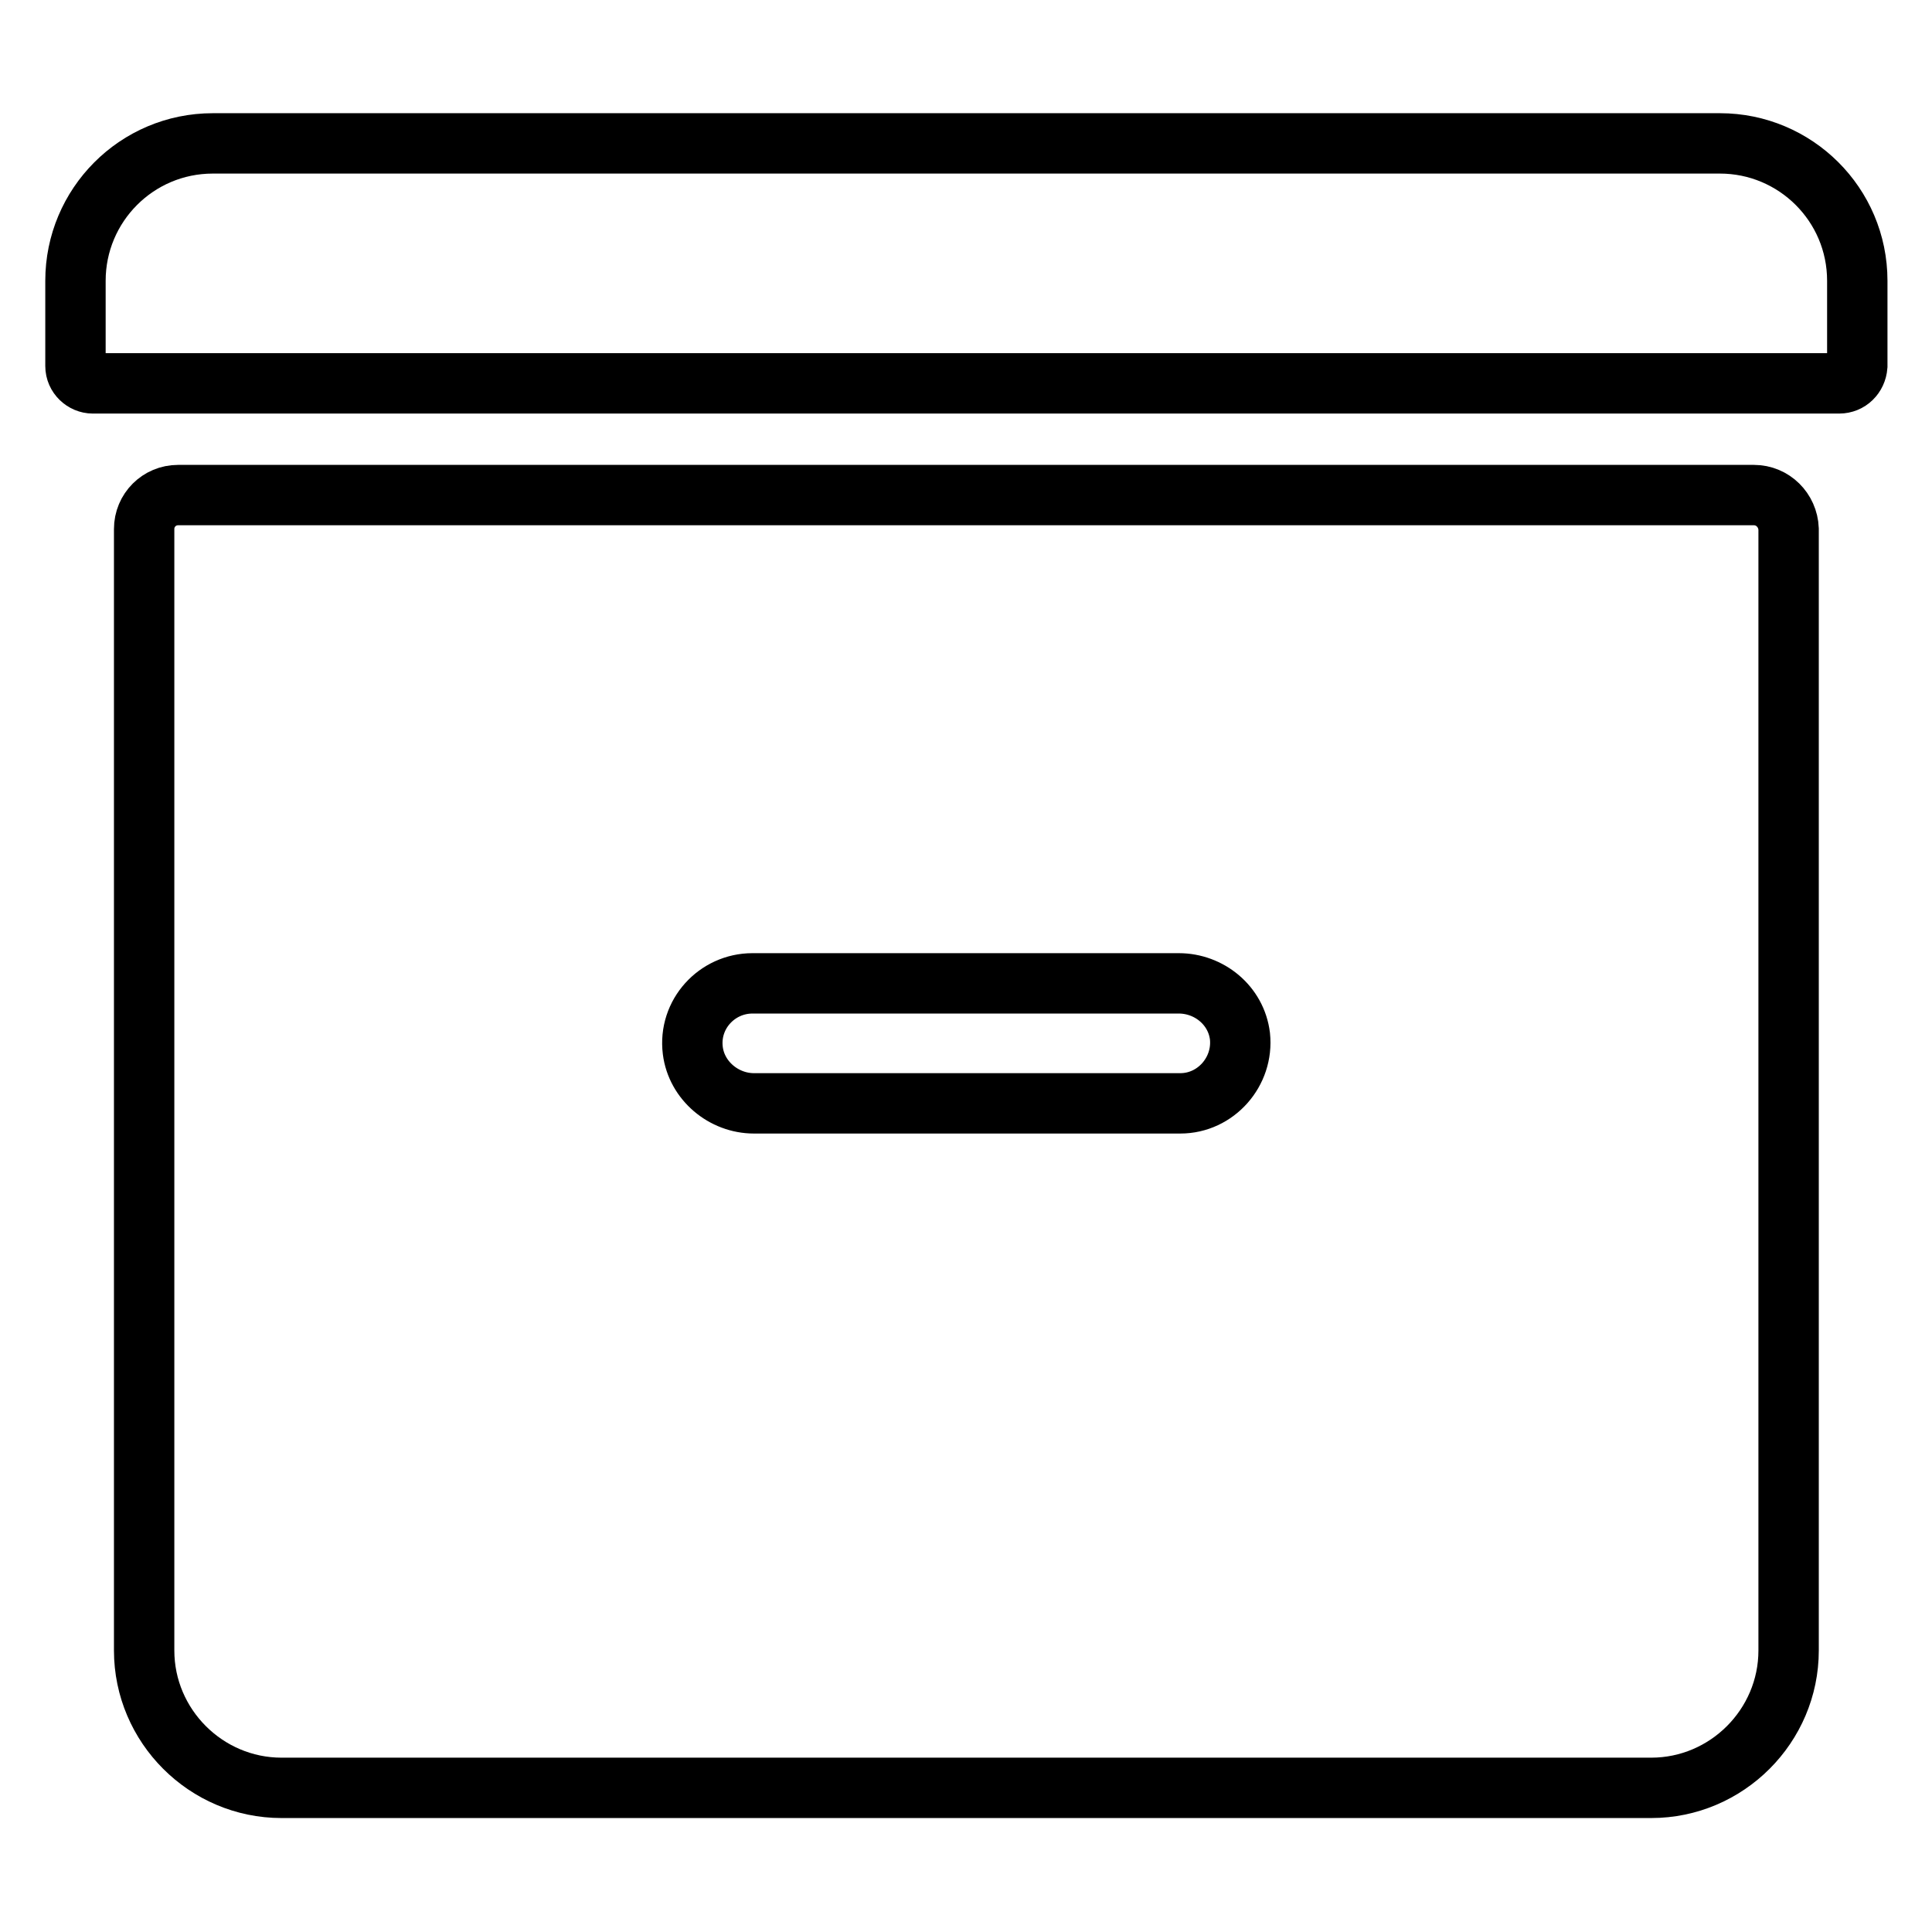
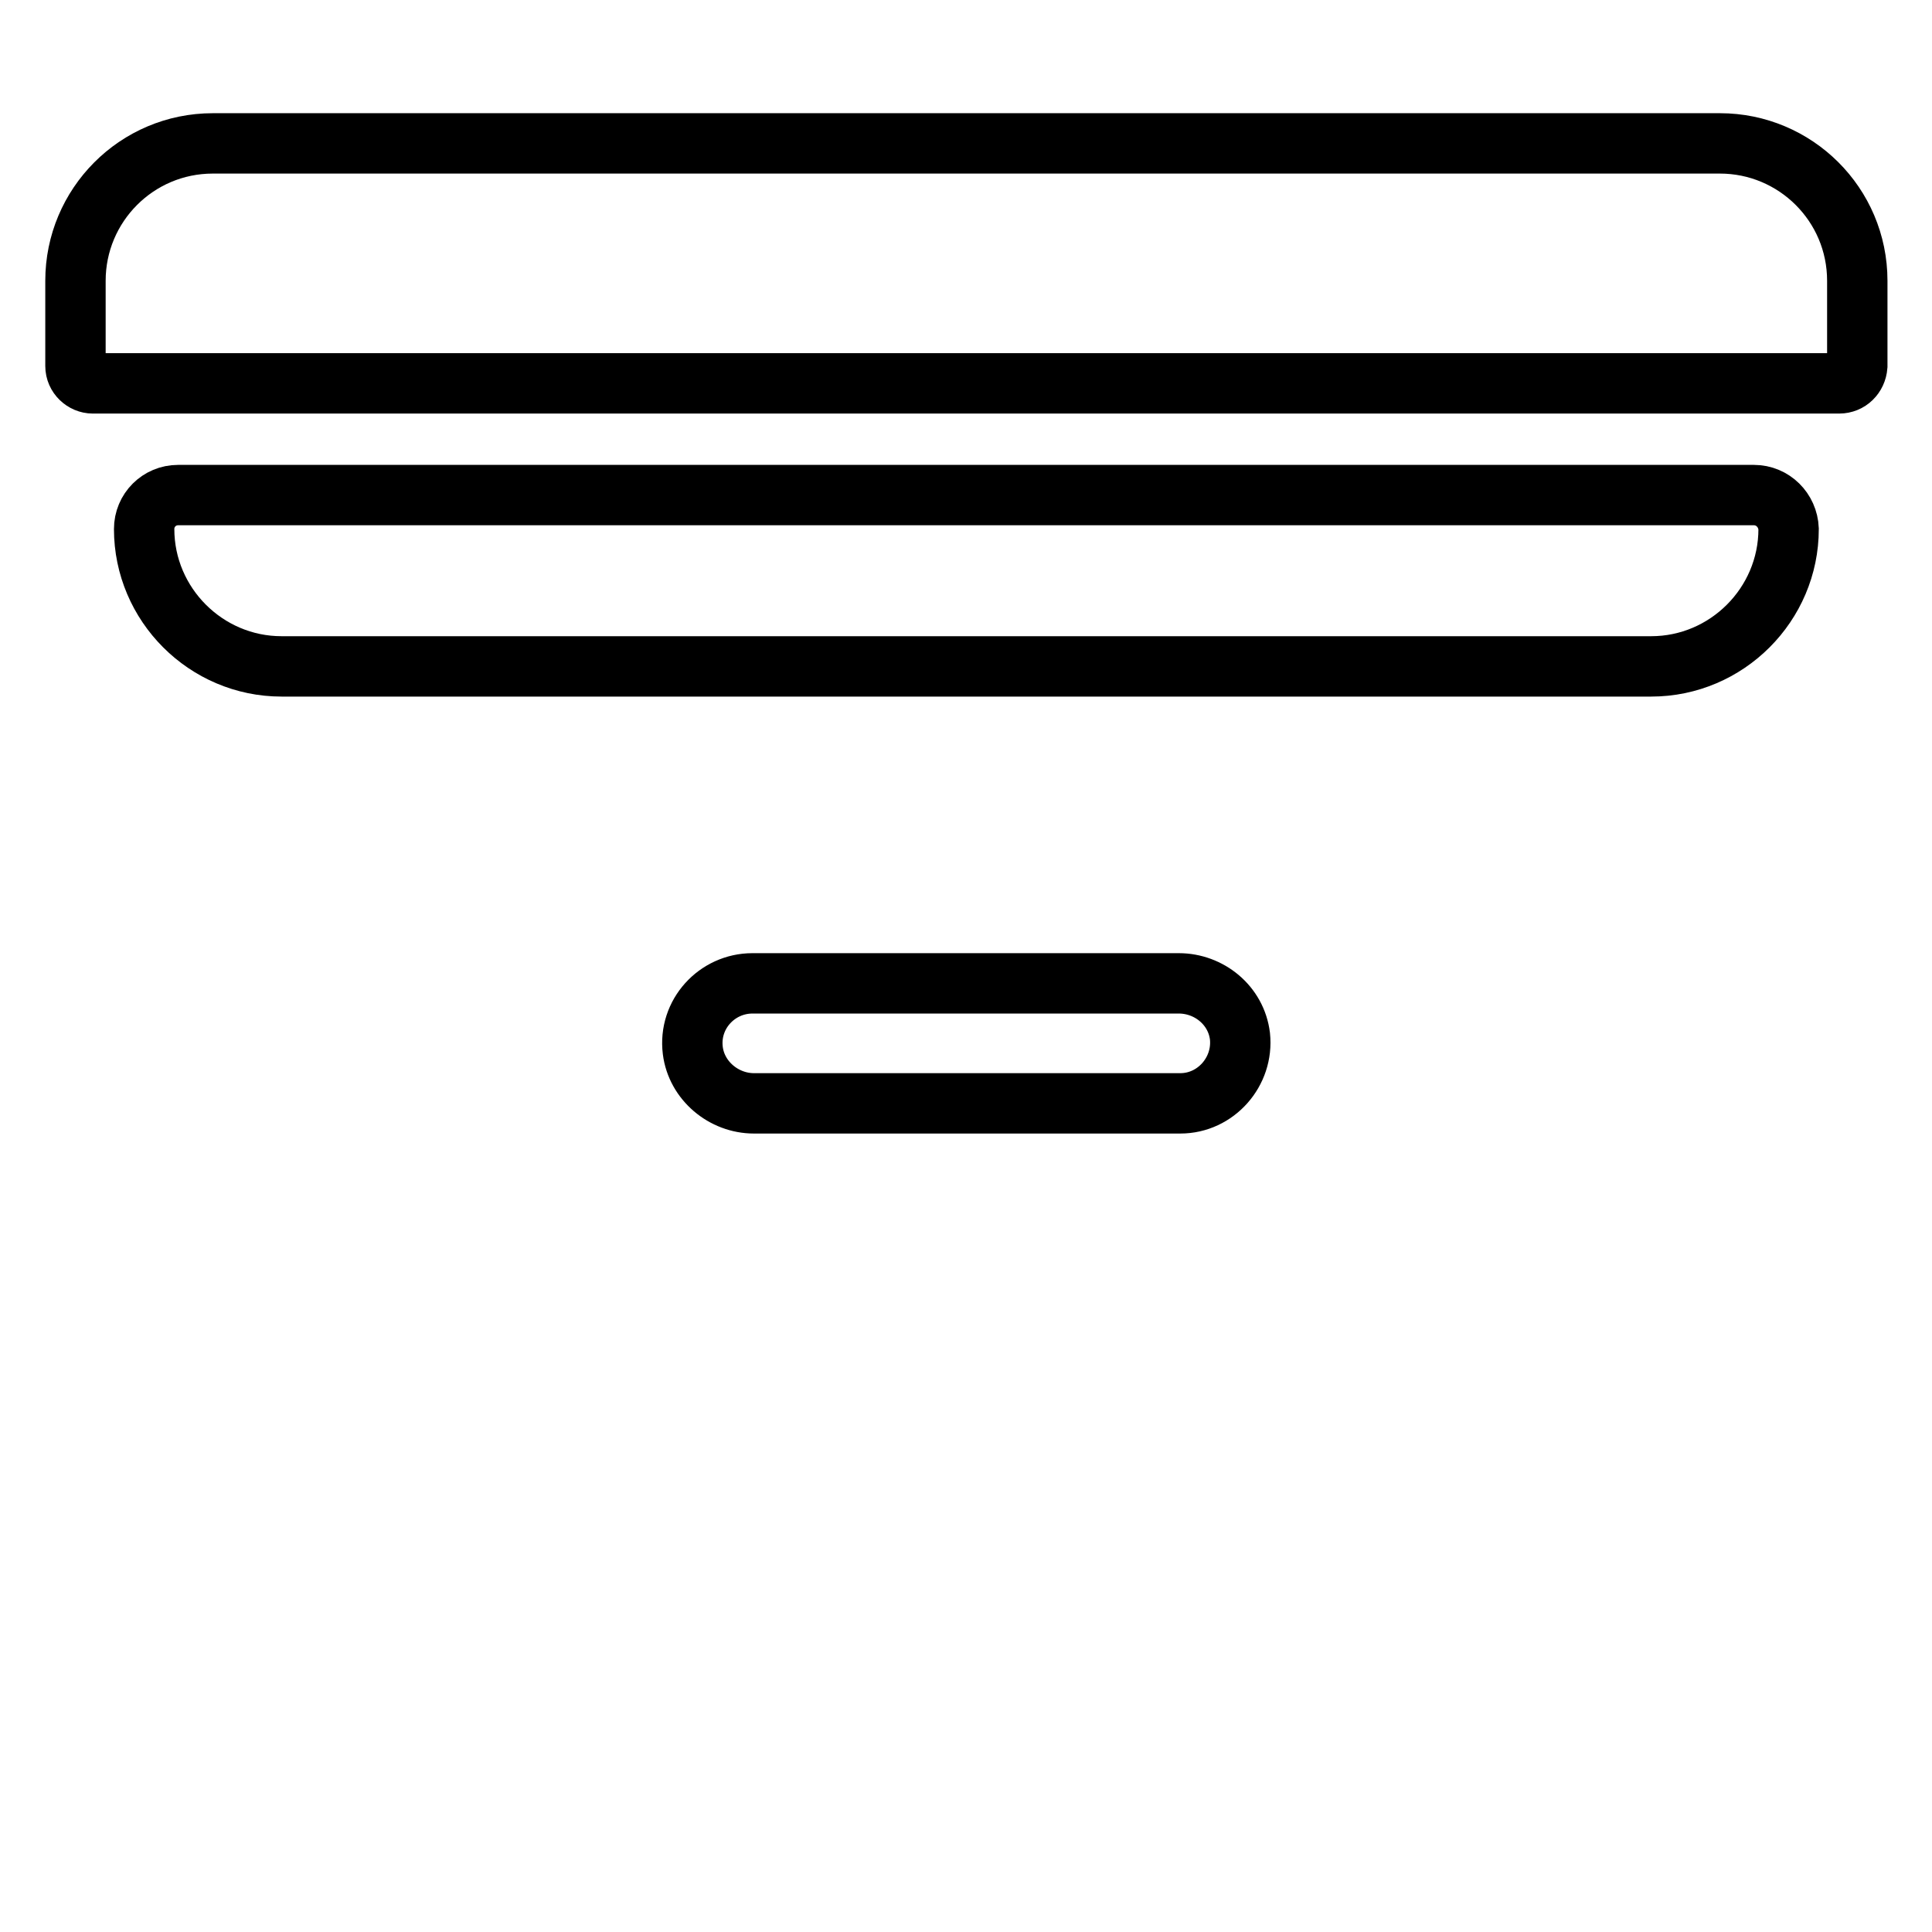
<svg xmlns="http://www.w3.org/2000/svg" version="1.1" x="0px" y="0px" viewBox="0 0 256 256" enable-background="new 0 0 256 256" xml:space="preserve">
  <g>
-     <path stroke-width="8" fill-opacity="0" stroke="#000000" d="M243.7,50.8H12.3c-1.2,0-2.3-1-2.3-2.3V37.2c0-10,8.1-18.2,18.2-18.2h199.7c10,0,18.2,8.1,18.2,18.2v11.3 C246,49.8,245,50.8,243.7,50.8z M232.4,65.6H23.6c-2.5,0-4.5,2-4.5,4.5v148.6c0,10,8.2,18.2,18.2,18.2h181.5 c10,0,18.2-8.2,18.2-18.2V70.1C236.9,67.6,234.9,65.6,232.4,65.6z M156.4,146.2H99.9c-4,0-7.6-3-8.1-7c-0.6-4.8,3.2-8.9,7.9-8.9 h56.5c4,0,7.6,2.9,8.1,7C164.8,142,161.1,146.2,156.4,146.2L156.4,146.2z" />
+     <path stroke-width="8" fill-opacity="0" stroke="#000000" d="M243.7,50.8H12.3c-1.2,0-2.3-1-2.3-2.3V37.2c0-10,8.1-18.2,18.2-18.2h199.7c10,0,18.2,8.1,18.2,18.2v11.3 C246,49.8,245,50.8,243.7,50.8z M232.4,65.6H23.6c-2.5,0-4.5,2-4.5,4.5c0,10,8.2,18.2,18.2,18.2h181.5 c10,0,18.2-8.2,18.2-18.2V70.1C236.9,67.6,234.9,65.6,232.4,65.6z M156.4,146.2H99.9c-4,0-7.6-3-8.1-7c-0.6-4.8,3.2-8.9,7.9-8.9 h56.5c4,0,7.6,2.9,8.1,7C164.8,142,161.1,146.2,156.4,146.2L156.4,146.2z" />
  </g>
</svg>